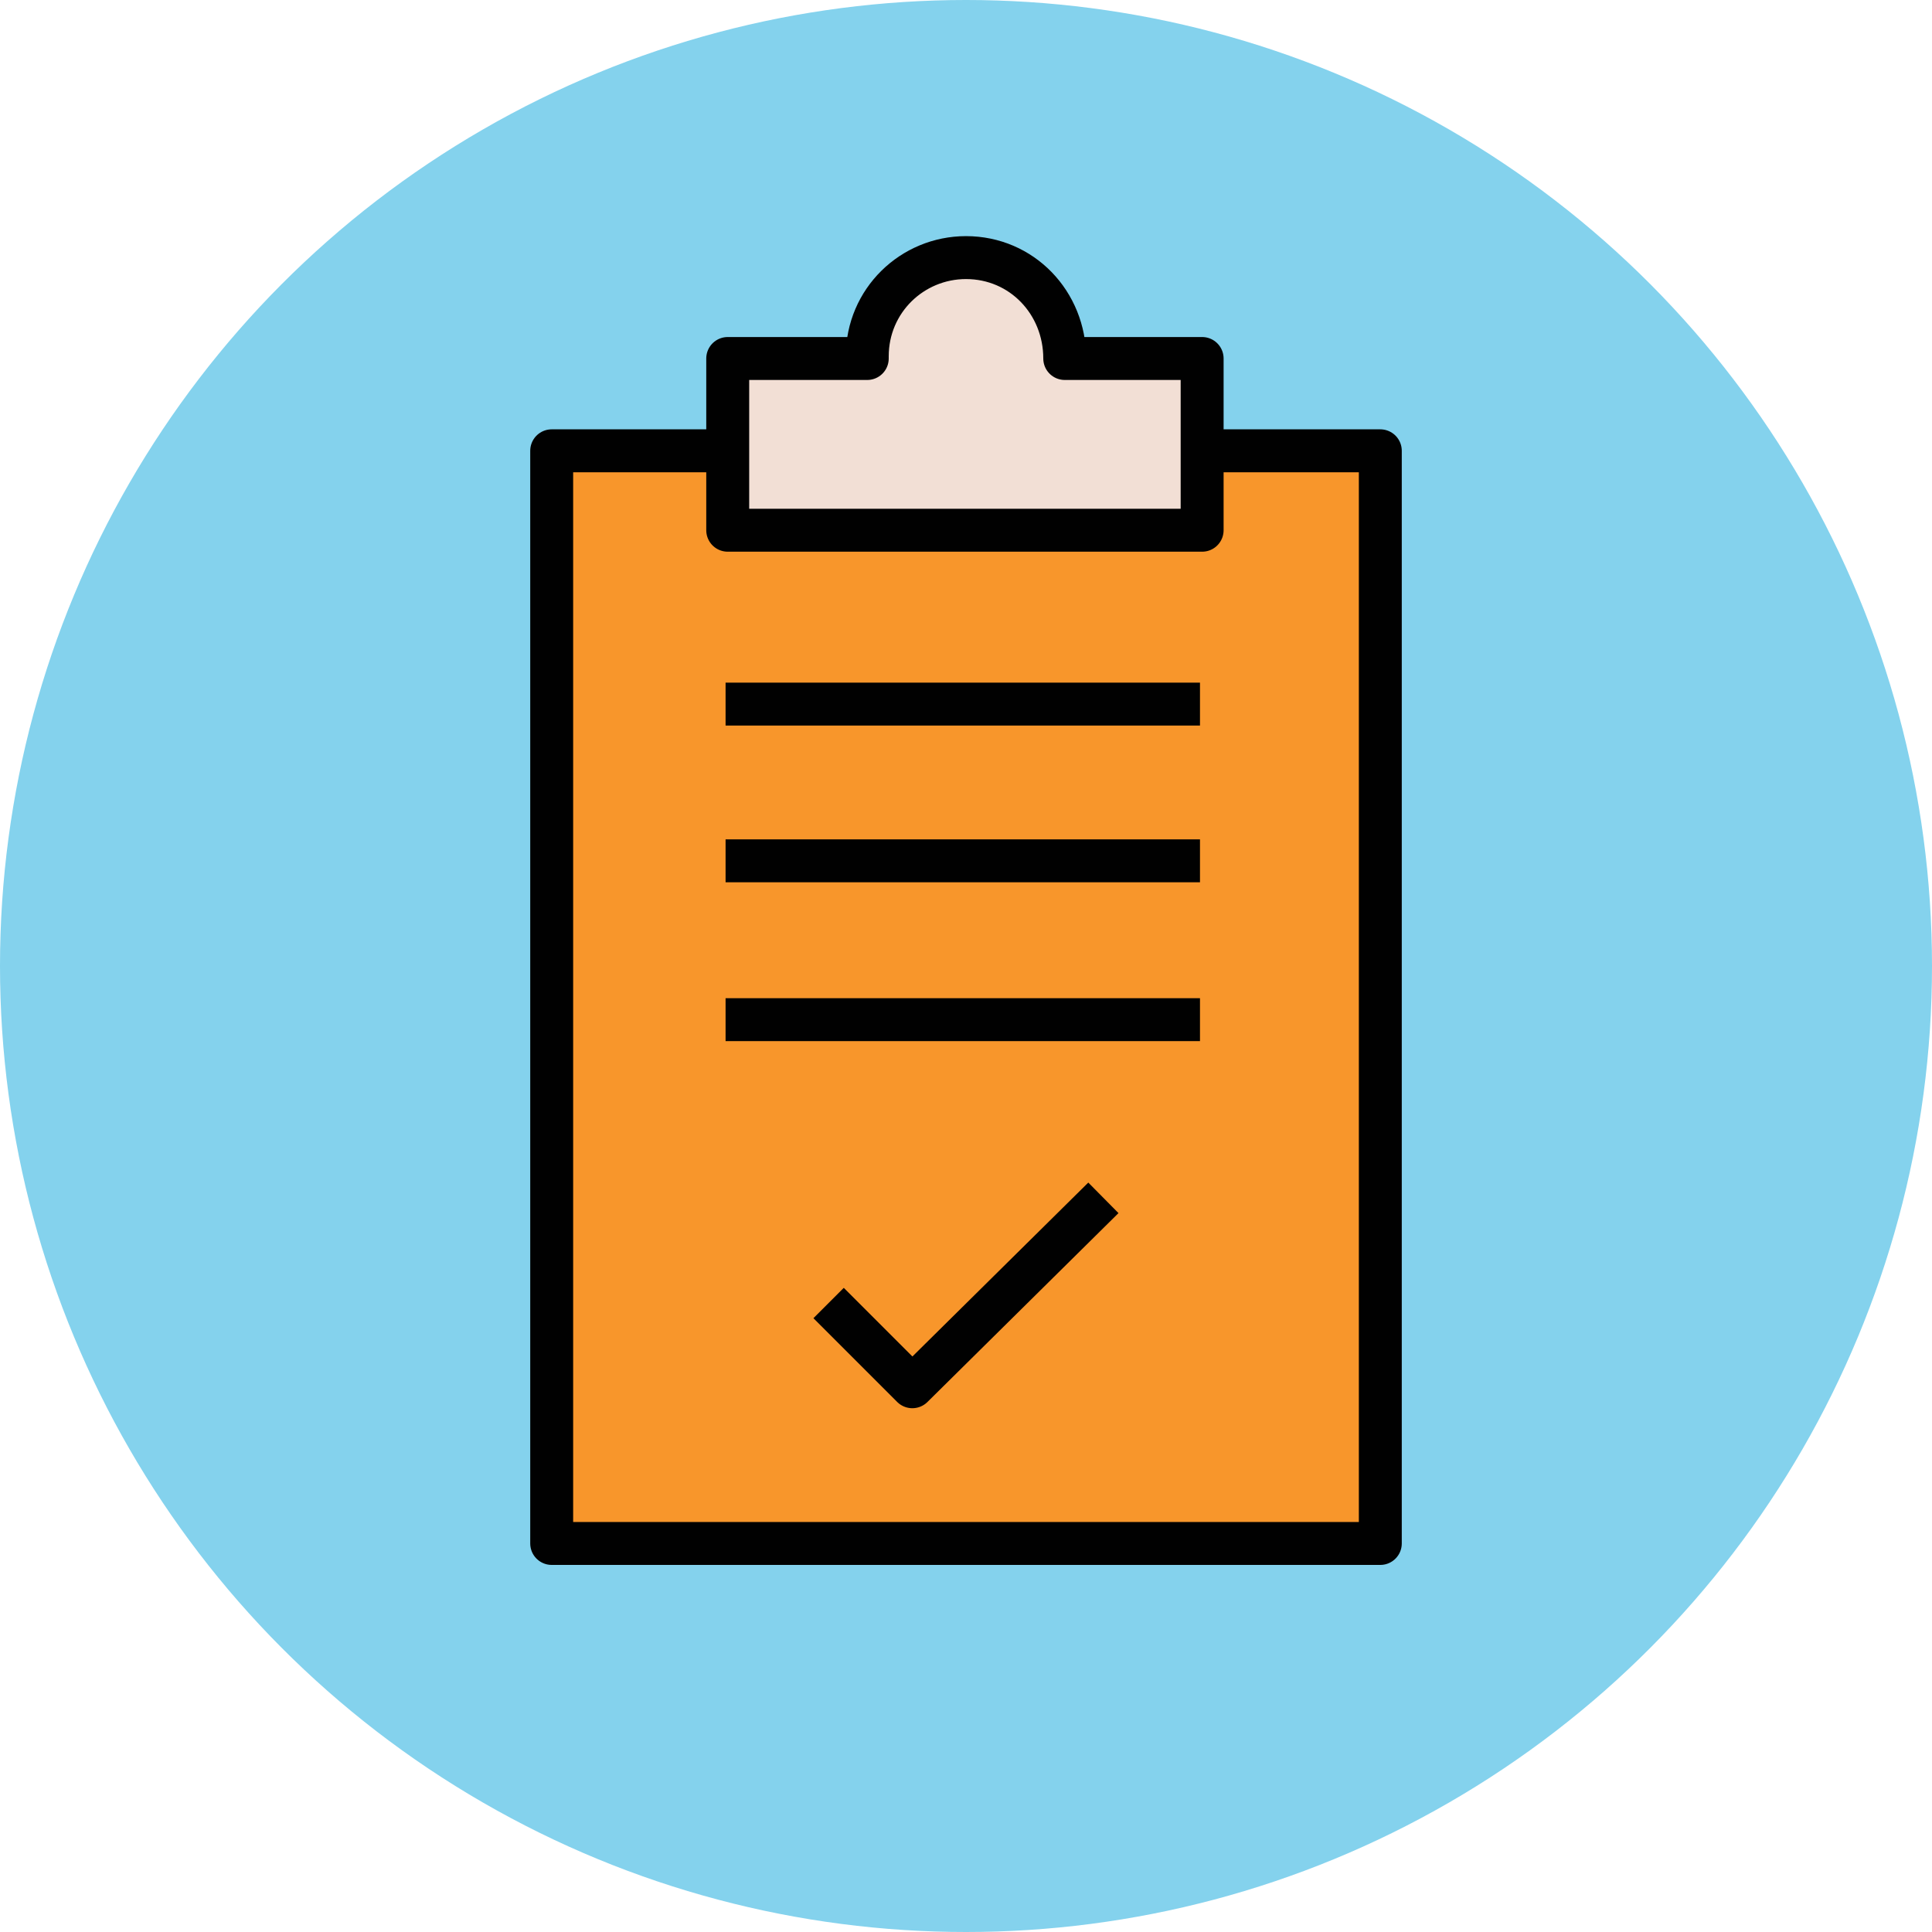
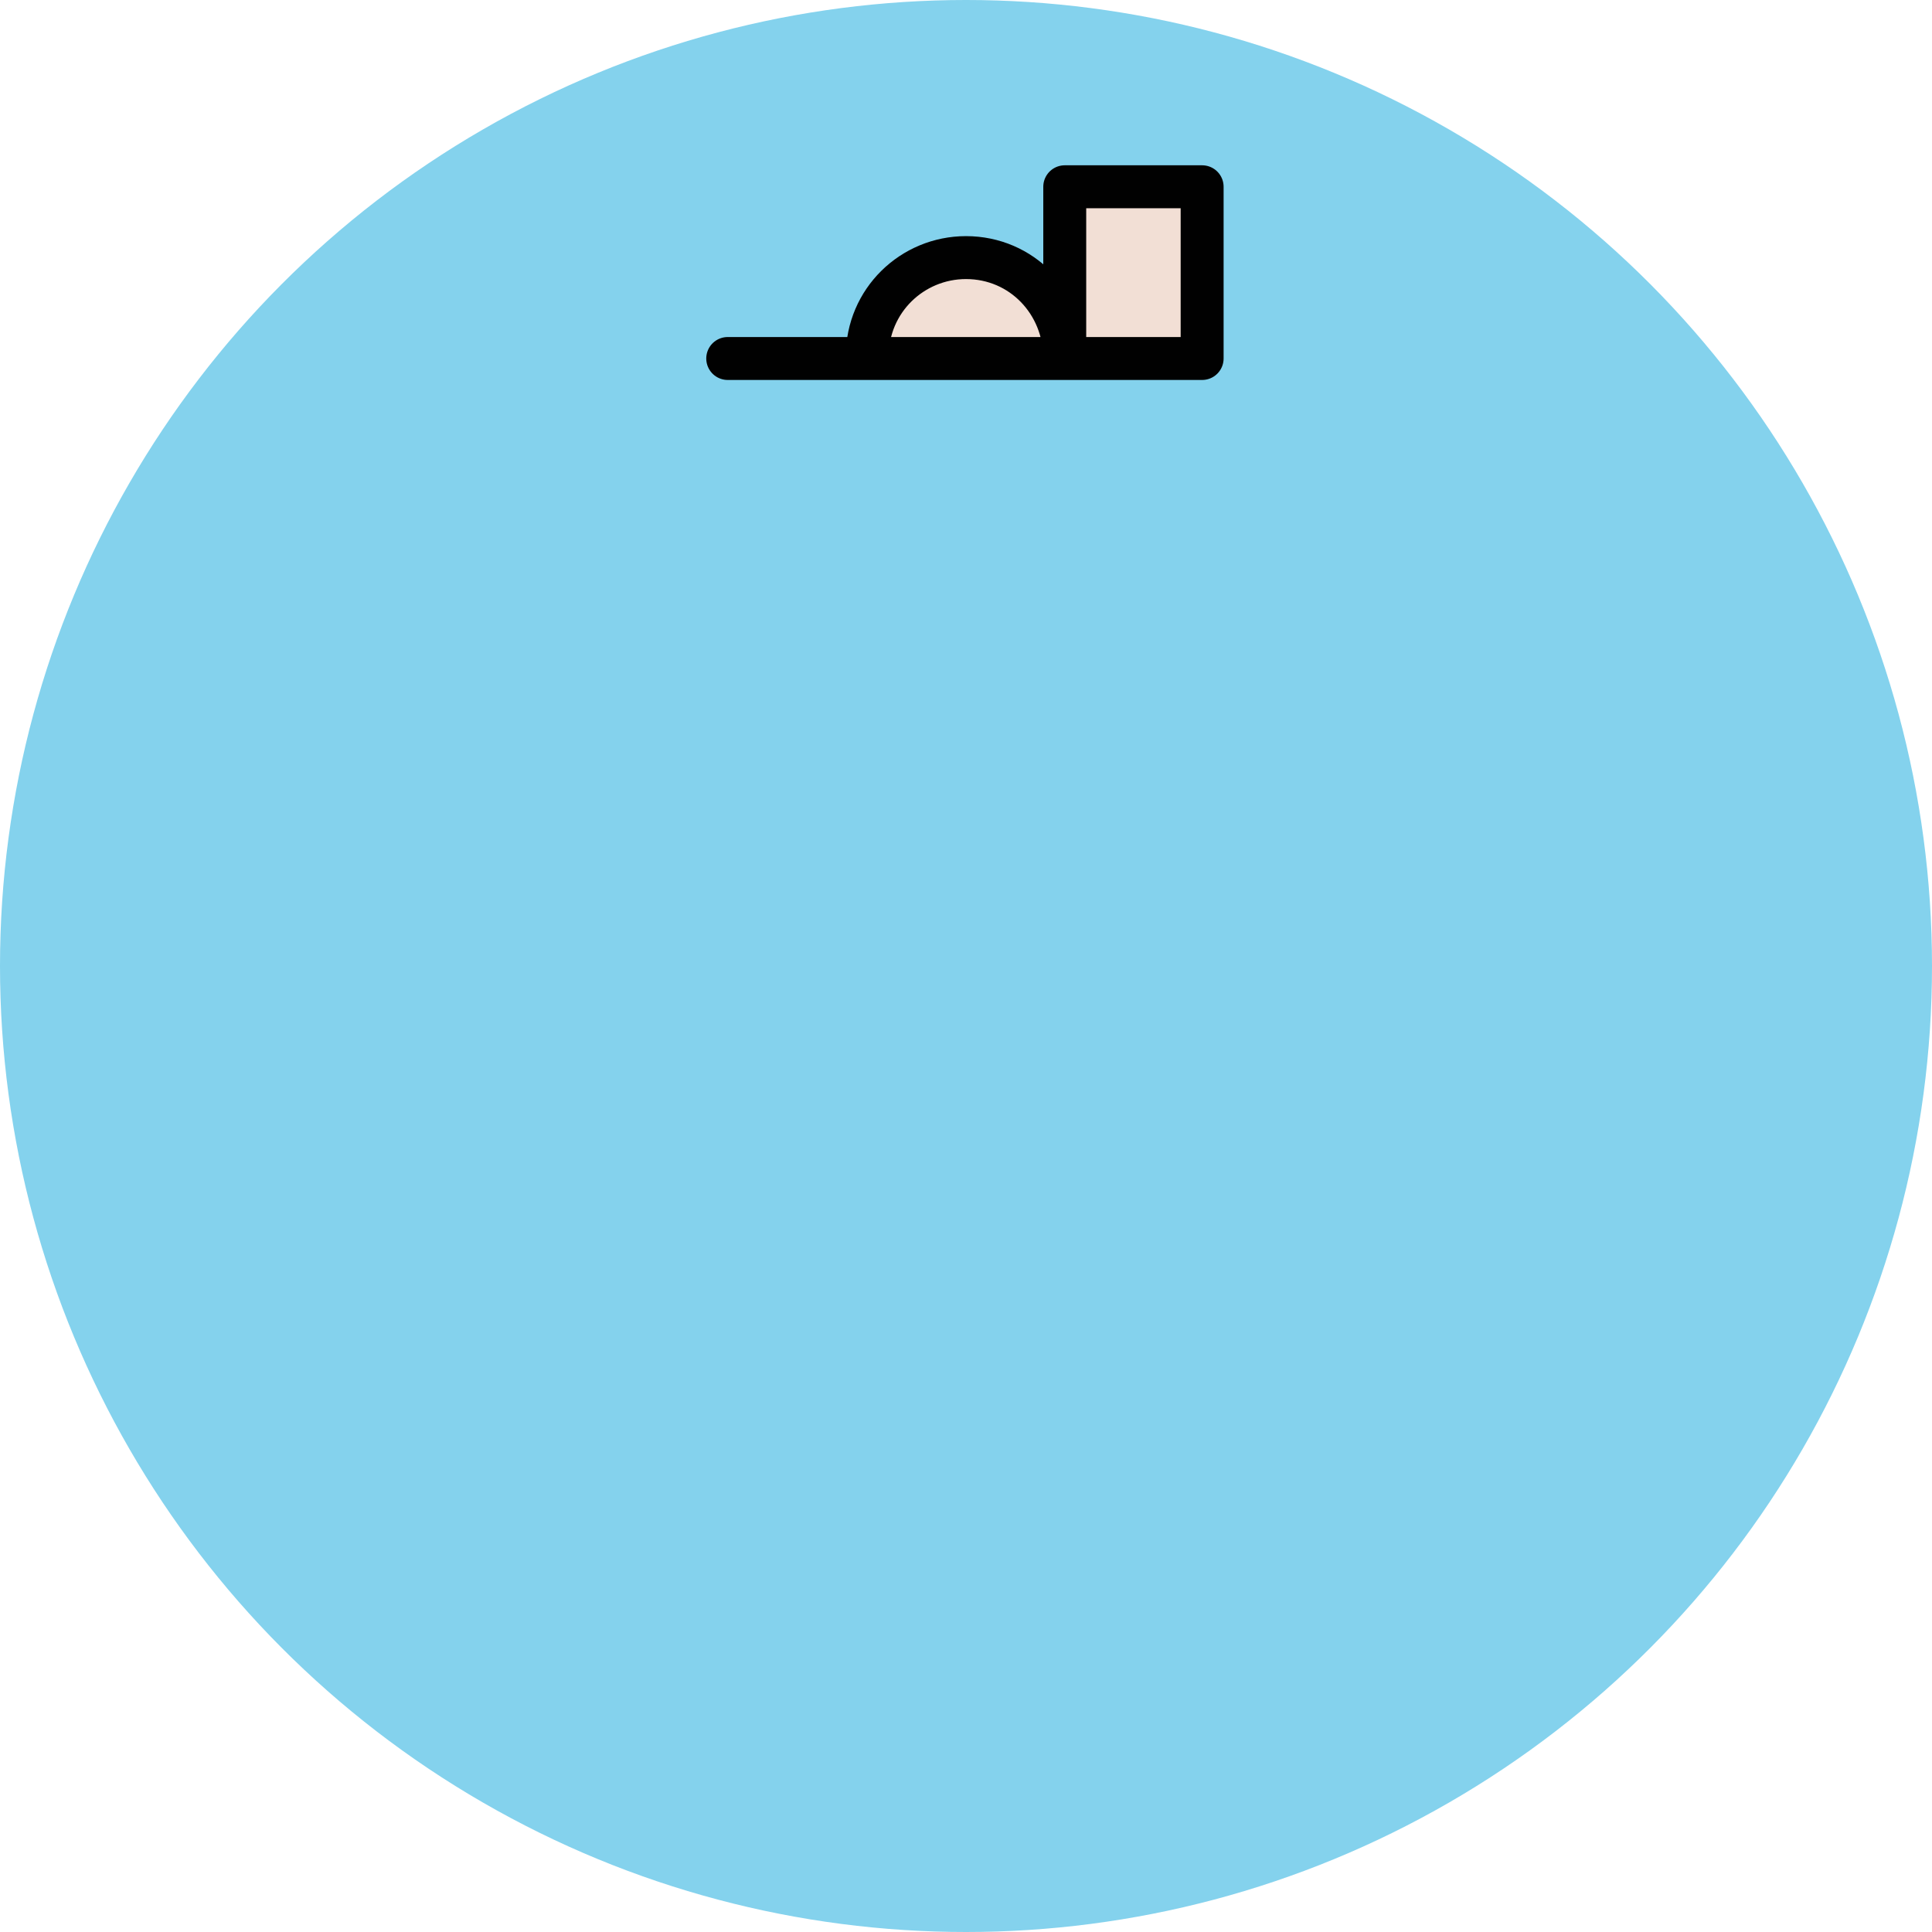
<svg xmlns="http://www.w3.org/2000/svg" version="1.1" id="Layer_1" x="0px" y="0px" viewBox="0 0 90 90" enable-background="new 0 0 90 90" xml:space="preserve">
  <g>
    <circle fill="#84D2ED" cx="45" cy="45" r="45" />
-     <rect x="25.7" y="21" fill="#F8962B" stroke="#010101" stroke-width="2" stroke-linejoin="round" stroke-miterlimit="10" width="38.6" height="50.9" />
-     <line fill="none" stroke="#010101" stroke-width="2" stroke-linejoin="round" stroke-miterlimit="10" x1="33.8" y1="32.8" x2="55.9" y2="32.8" />
-     <line fill="none" stroke="#010101" stroke-width="2" stroke-linejoin="round" stroke-miterlimit="10" x1="33.8" y1="40.1" x2="55.9" y2="40.1" />
-     <line fill="none" stroke="#010101" stroke-width="2" stroke-linejoin="round" stroke-miterlimit="10" x1="33.8" y1="47.5" x2="55.9" y2="47.5" />
-     <polyline fill="none" stroke="#010101" stroke-width="2" stroke-linejoin="round" stroke-miterlimit="10" points="38.6,60.7    42.5,64.6 51.4,55.8  " />
-     <path fill="#F2DFD5" stroke="#010101" stroke-width="2" stroke-linejoin="round" stroke-miterlimit="10" d="M49.6,16.7L49.6,16.7   c0-2.6-2-4.7-4.6-4.7l0,0c-2.5,0-4.6,2-4.6,4.6v0.1h-6.5v8h22.1v-8H49.6z" />
+     <path fill="#F2DFD5" stroke="#010101" stroke-width="2" stroke-linejoin="round" stroke-miterlimit="10" d="M49.6,16.7L49.6,16.7   c0-2.6-2-4.7-4.6-4.7l0,0c-2.5,0-4.6,2-4.6,4.6v0.1h-6.5h22.1v-8H49.6z" />
  </g>
</svg>